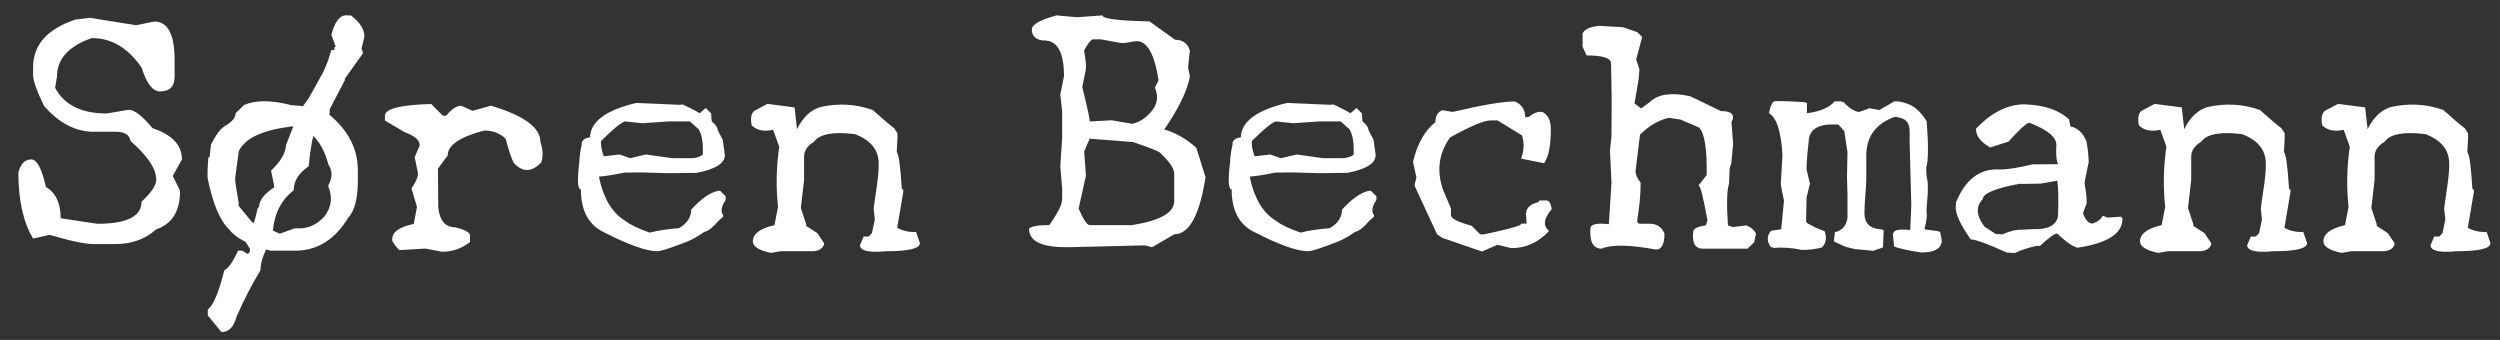
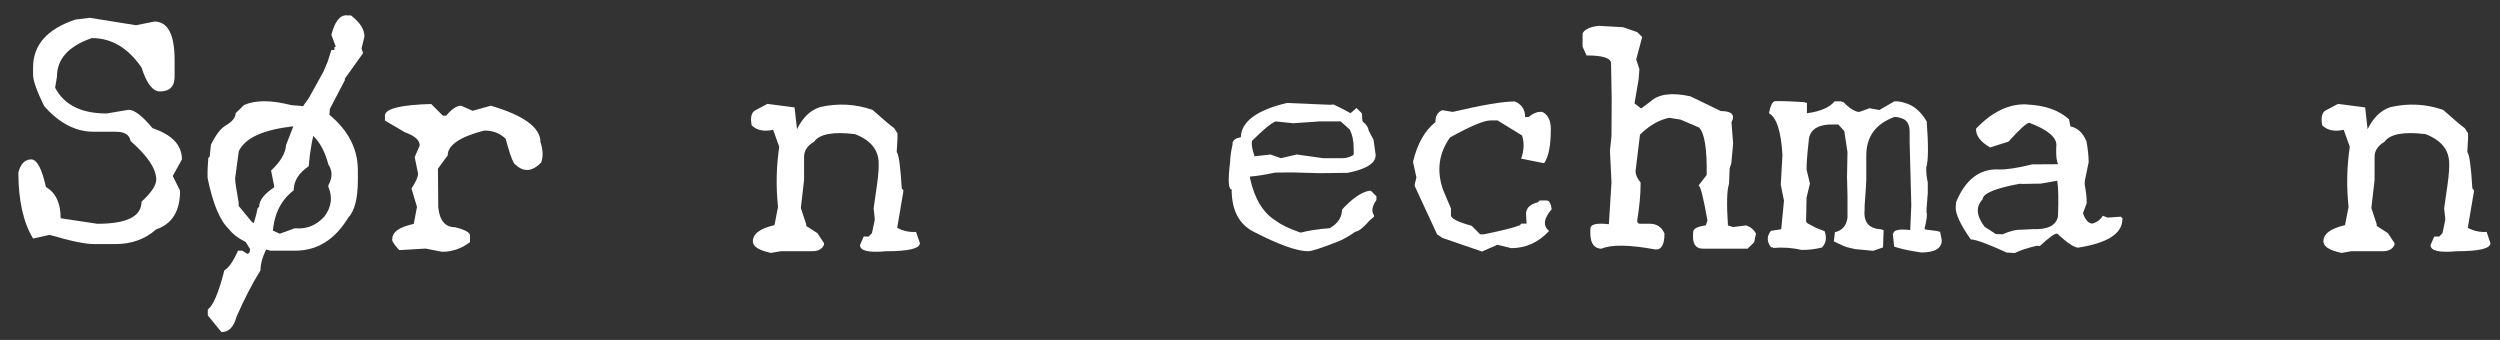
<svg xmlns="http://www.w3.org/2000/svg" id="Lag_2" data-name="Lag 2" viewBox="0 0 630.29 85.71">
  <rect x="0" y="0" width="630.29" height="85.71" fill="#333333" stroke="none" />
  <defs>
    <style> .cls-1 { fill: #fff; stroke-width: 0px; } </style>
  </defs>
  <g>
-     <path class="cls-1" d="m266.38,3.88l5.1.46,6.49-.46c0,.85,3.94,1.35,11.82,1.51l6.49,4.64c1.96,0,3.19.93,3.71,2.78l-.46,4.17.46,2.32c-.62,3.5-2.77,7.95-6.45,13.33,2.93.88,5.62,2.42,8.07,4.64l2.32,7.42c-1.49,9.58-4.12,14.38-7.88,14.38l-5.56,3.25-1.85-.46-19,.46h-.93c-6.18,0-9.27-1.55-9.27-4.64.49-.62,2.19-.93,5.1-.93,2.16-3.04,3.24-5.2,3.24-6.49v-2.78l-.46-5.57.46-6.96v-6.96l-.46-4.17.93-4.64c0-6.18-1.78-9.17-5.33-8.97-1.85-.26-2.78-1.18-2.78-2.78,0-1.24,2.09-2.42,6.26-3.56Zm19.23,31.93l-10.89-.85-1.39,3.25.46,6.03-1.85,8.35c1.16,2.71,2.09,4.1,2.78,4.17h10.66c7.11-1.13,10.66-3.14,10.66-6.03v-6.96c0-1.26-1.11-2.92-3.32-4.99,0-.41-2.37-1.4-7.11-2.98Zm-.19-4.6c1.83-.36,3.48-1.43,4.94-3.21,1.47-1.78,1.74-3.75.81-5.91l.93-1.85c-1.06-6.8-2.99-10.09-5.79-9.86l-2.78.46h-.93l-5.1-.93h-1.85c-.54,0-1.31.93-2.32,2.78l.46,3.25v1.39l-.93,4.64c1.39,5.64,2.01,8.53,1.85,8.66l5.56-.31,5.14.89Z" />
    <path class="cls-1" d="m310.75,36.43v-.46c.26-.77.95-1.22,2.08-1.35.1-3.94,3.96-6.83,11.59-8.66l10.97.46c.26-.03.53-.05.81-.08,1.67.77,3.1,1.51,4.29,2.2l1.51-1.31,1.39,1.39c0,.98.05,1.65.16,2.01.98.82,1.47,1.56,1.47,2.2l1.27,2.4.54,3.87c0,2.06-2.37,3.56-7.11,4.48h-.46l-6.64.08-6.8-.19-4.33.04c-2.68.57-4.79.9-6.33,1v.46c1.13,5.15,3.29,8.71,6.49,10.67,1.39,1.06,3.48,2.06,6.26,3.01,1.96-.52,4.4-.89,7.34-1.12,2.06-1.19,3.09-2.74,3.09-4.68,2.55-2.78,4.83-4.37,6.83-4.75h.46l1.39,1.39v.93c-1.11,1.62-1.31,2.9-.62,3.83v.39c-.39.33-.76.66-1.12.97-1.57,1.8-2.77,2.74-3.59,2.82-1.54,1.08-2.93,1.88-4.17,2.4-4.27,1.67-6.84,2.51-7.69,2.51-2.83,0-7.42-1.64-13.75-4.91-3.71-1.88-5.56-5.44-5.56-10.67-.82,0-.95-2.31-.39-6.92.03-1.24.23-2.71.62-4.41Zm5.56,2.98l3.98-.46,2.66.93,3.98-.93,6.64.93h4.87c.93,0,1.81-.24,2.66-.73l.19-.27v-1.39c0-1.98-.35-3.61-1.04-4.87l-2.24-2.01h-5.33l-6.64.46-4.4-.46c-1.08.36-3.08,2-5.99,4.91-.18.88.04,2.18.66,3.9Z" />
    <path class="cls-1" d="m381.88,25.57c1.75.72,2.63,2.04,2.63,3.94h.85c1.06-.88,2.07-1.31,3.05-1.31h.42c1.44.72,2.16,2.16,2.16,4.33,0,4.17-.57,7.05-1.7,8.62l-5.79-1.16c.75-2.04.82-3.98.23-5.84l-6.18-3.79h-1.74c-1.67,0-5.08,1.43-10.23,4.29-2.86,4.02-3.44,8.44-1.74,13.26l1.97,4.64v1.74c0,.8,1.74,1.68,5.21,2.63l2.16,2.16h.89c4.63-.95,7.66-1.71,9.08-2.28l.42-.43h1.31l-.15-2.55c.08-1.42,1.08-2.36,3.01-2.82l.42-.46h1.74c.67,0,1.11.73,1.31,2.2-2.03,2.35-2.25,4.17-.66,5.49-2.68,2.89-5.86,4.33-9.54,4.33l-3.48-.85-3.9,1.7-10-3.44-1.31-.89-5.64-12.17v-.43l.42-1.74-.85-3.94c1.06-4.51,2.93-7.85,5.64-10.01,0-1.55.58-2.55,1.74-3.01l2.63.43c7.44-1.75,12.64-2.63,15.6-2.63Z" />
    <path class="cls-1" d="m402.97,6.51l6.22.35,3.59,1.24,1.24,1.24-1.51,5.64.81,2.47-.19,2.51-1.04,6.11,1.66,1.28,2.39-1.78c2.03-1.88,5.38-2.31,10.04-1.28,2.39,1.13,4.26,2.04,5.6,2.71l2.05,1c2.78,0,3.68.94,2.7,2.82l.42,5.41-.46,4.95-.42,1.24-.16,3.94c-.54,1.57-.63,5.06-.27,10.47l1.24.42,3.36-.42c1.13.39,1.96,1.08,2.47,2.09l-.46,2.16-1.66,1.62h-11.24c-1.96,0-2.78-1.4-2.47-4.21,0-.82,1.06-1.38,3.17-1.66l.42-1.24c-1.03-5.88-1.78-8.81-2.24-8.81l2.05-2.67c.1-6.67-.55-10.67-1.97-11.98l-4.6-1.97-2.9-.46c-2.57.54-5.02,1.96-7.34,4.25l-1.12,9.16c0,.93.42,1.89,1.27,2.9v.43c0,2.53-.28,5.57-.85,9.12v.42l.42.43h2.7c1.8,0,3.05.83,3.75,2.47,0,2.78-.76,4.12-2.28,4.02-6.59-1.21-11.14-1.28-13.63-.19-2.14-.1-3.05-1.87-2.74-5.29.21-.93,1.75-1.22,4.63-.89l.66-10.55-.39-7.96.39-3.75.04-7.34v-2.51l-.15-8.43c0-1.34-2.06-2.01-6.18-2.01l-1-2.2v-3.36c.51-1,1.84-1.64,3.98-1.89Z" />
    <path class="cls-1" d="m485.5,57.88h.04l3.09.39v.08l.5.08.42,2.13c0,2.06-1.73,3.09-5.17,3.09-2.5-.36-4.43-.75-5.79-1.16-.39-.1-.73-.21-1.04-.31l-.35-3.29h.15c0-.9,1.42-1.2,4.25-.89l.27-6.3-.42-15.92v-2.59c0-1.96-.76-3.1-2.28-3.44-.44-.18-.95-.27-1.54-.27-4.74,1.73-7.11,4.97-7.11,9.74v6.15c0,.49-.14,2.67-.42,6.53v.89c-.28,2.68.64,4.29,2.78,4.83.44.1.94.17,1.51.19v.12c.15.03.32.04.5.04l-.15,4.41-2.47.85-4.6-.43-2.08-.5-.16-.08-.35-.08-2.74-1.28.27-2.32c1.83-.41,2.88-1.62,3.17-3.63v-5.72l-.12-4.56.12-6.26-.81-5.33-1.51-1.66h-.89c-4.25-.13-6.44,1.28-6.57,4.21-.36,3.17-.54,5.55-.54,7.15l.85,3.56-.85,3.52c0,.88-.04,2.9-.12,6.07l.39.43,2.12,1.12,2.16.85c.59,1.65.37,3.01-.66,4.1-1.52.41-3.22.62-5.1.62-2.37-.54-4.78-.71-7.22-.5-.05-.08-.09-.14-.12-.19-.13,0-.26.01-.39.04-1.11-1.44-1.12-2.83-.04-4.17l2.59-.39.7-7.23-.42-2.01-.39-2.01.42-7.46c-.33-5.95-1.47-9.47-3.4-10.55.39-2.04.94-3.05,1.66-3.05h1.27c1.18,0,3.23.09,6.14.27v.12c.16.03.32.04.5.04v2.63c3.35-.44,5.68-1.44,6.99-3.01h1.66c.05.05.1.1.15.15h.35c1.18,1.24,2.28,2.04,3.28,2.4.28.08.55.12.81.12l2.55-.93,2.47.46,3.79-2.2c.95-.03,1.85.12,2.7.43,2.14.57,3.95,2.11,5.45,4.64.46,6.11.42,9.99-.12,11.63v.42c0,1.06.13,2.18.39,3.36v2.67l-.31,3.94v.89c.21.57.04,1.93-.5,4.1l.27.31Z" />
    <path class="cls-1" d="m510.98,26.34c4.61.21,8.16,1.46,10.66,3.75l.35,1.78c1.8.36,3.14,1.6,4.02,3.71.36,1.75.55,3.52.58,5.29l-.97,4.72-.04.85c.39,2.14.55,3.75.5,4.83l-.93,2.47c.59,1.7,1.38,2.58,2.36,2.63,1.18-.33,2.06-.99,2.63-1.97l1.24.46,3.32-.23.42.43-.04.42c-.15,3.5-3.88,5.82-11.16,6.96-1.03-.05-2.79-1.24-5.29-3.56-.62-.03-2.06,1.02-4.33,3.13l-.81-.04c-2.27.52-4.11,1.12-5.52,1.82l-2.08-.12c-4.63-2.14-7.65-3.25-9.04-3.32-2.6-3.71-3.86-6.42-3.78-8.12l.08-1.24c2.37-5.75,5.97-8.5,10.81-8.27,1.78.08,4.58-.35,8.42-1.28l6.49-.04c-.39-.8-.54-2.23-.46-4.29l.04-.39c.1-2.09-2.18-4.01-6.83-5.76-.62-.03-2.37,1.56-5.25,4.75l-4.63,1.47c-2.45-1.42-3.63-3-3.55-4.75,4.09-4.28,8.37-6.31,12.82-6.11Zm-10.62,30.84c.72.49,1.66,1.1,2.82,1.82l1.66.08c1.96-.85,3.55-1.24,4.79-1.16l2.82-.15c3.71.15,5.83-.86,6.37-3.05l.04-.43c.15-4.02.09-6.93-.19-8.73l-4.17.73-4.44.08-.85-.04c-6.18,1.13-9.29,2.44-9.35,3.9-1.78,1.88-1.61,4.2.5,6.96Z" />
-     <path class="cls-1" d="m540.02,27.89l3.21-1.7,6.83.89.62,5.49c1.44-2.94,3.37-4.79,5.79-5.57,4.53-1.03,8.95-.8,13.25.7,2.63,2.34,4.45,3.89,5.48,4.64l.81,1.28v1.24l-.19,3.48c.51.54.94,3.59,1.27,9.16l.39.43v.42l-1.54,9.08c1.47.8,3.05,1.15,4.75,1.04l.96,2.82c0,1.37-2.84,2.05-8.53,2.05-4.38.41-6.57-.1-6.57-1.55l.93-2.16h1.27l.81-.85.69-3.29v-.42l-.27-2.55.46-3.25c.54-3.45.81-5.85.81-7.19v-.85c0-3.43-2-5.9-5.99-7.42-5.48-.67-8.92-.03-10.31,1.93-1.67.98-2.51,2.24-2.51,3.79v5.84l-.81,7.07,1.35,4.1v.42l2.82,1.82,1.66,2.51v.42c-.46,1.08-1.44,1.62-2.93,1.62h-7.92l-2.51.43c-3.04-.64-4.56-1.61-4.56-2.9,0-1.91,1.82-3.27,5.45-4.1l.89-4.6c-.54-5.05-.44-10.1.31-15.15l-1.54-4.29c-2.32.52-4.12.14-5.41-1.12-.36-1.91-.1-3.14.77-3.71Z" />
    <path class="cls-1" d="m586.25,27.89l3.21-1.7,6.83.89.62,5.49c1.44-2.94,3.37-4.79,5.79-5.57,4.53-1.03,8.95-.8,13.25.7,2.63,2.34,4.45,3.89,5.48,4.64l.81,1.28v1.24l-.19,3.48c.51.54.94,3.59,1.27,9.16l.39.43v.42l-1.54,9.08c1.47.8,3.05,1.15,4.75,1.04l.96,2.82c0,1.37-2.84,2.05-8.53,2.05-4.38.41-6.57-.1-6.57-1.55l.93-2.16h1.27l.81-.85.69-3.29v-.42l-.27-2.55.46-3.25c.54-3.45.81-5.85.81-7.19v-.85c0-3.43-2-5.9-5.99-7.42-5.48-.67-8.92-.03-10.31,1.93-1.67.98-2.51,2.24-2.51,3.79v5.84l-.81,7.07,1.35,4.1v.42l2.82,1.82,1.66,2.51v.42c-.46,1.08-1.44,1.62-2.93,1.62h-7.92l-2.51.43c-3.04-.64-4.56-1.61-4.56-2.9,0-1.91,1.82-3.27,5.45-4.1l.89-4.6c-.54-5.05-.44-10.1.31-15.15l-1.54-4.29c-2.32.52-4.12.14-5.41-1.12-.36-1.91-.1-3.14.77-3.71Z" />
  </g>
  <g>
    <path class="cls-1" d="m22.71,4.5l11.58,1.86,4.63-.93c3.4,0,5.1,3.25,5.1,9.74v4.17c0,2.47-1.24,3.71-3.71,3.71-1.8,0-3.35-2.01-4.63-6.03-3.4-4.95-7.57-7.42-12.51-7.42-5.87,2.01-8.81,5.26-8.81,9.74l-.46,2.78c2.27,4.33,6.59,6.49,12.98,6.49l5.56-.93c1.44,0,3.45,1.55,6.02,4.64,4.94,1.65,7.41,4.28,7.41,7.88l-2.32,4.17,1.85,3.71c0,5.15-2.01,8.4-6.02,9.74-2.78,2.47-6.18,3.71-10.19,3.71h-5.56c-2.19,0-5.9-.77-11.12-2.32l-4.17.93c-2.47-4.07-3.71-9.64-3.71-16.7.59-2.16,1.67-3.25,3.24-3.25,1.44,0,2.68,2.32,3.71,6.96,2.47,1.42,3.71,4.05,3.71,7.88l9.27,1.39c7.41,0,11.12-1.85,11.12-5.57,2.47-2.27,3.71-4.12,3.71-5.57,0-2.71-2.16-5.95-6.49-9.74-.23-1.55-1.47-2.32-3.71-2.32h-5.56c-4.56,0-8.73-2.16-12.51-6.49-1.85-3.79-2.78-6.42-2.78-7.88v-1.85c0-5.67,3.55-9.69,10.66-12.06l3.71-.46Z" />
    <path class="cls-1" d="m73.26,26.49l3.67.31,2.09,1.35,2.51-.39c5.79,4.2,8.69,9.25,8.69,15.15v2.51c0,4.59-.81,7.74-2.43,9.47-3.37,5.54-7.83,8.31-13.36,8.31h-6.26c-5.3-1.37-8.78-3.17-10.43-5.41-2.29-2.14-4.09-6.45-5.41-12.95v-1.66c0-.49.06-1.61.19-3.36l.39-.43v-.39l.27-2.51c1.29-2.63,2.59-4.28,3.9-4.95,1.54-.95,2.32-1.95,2.32-2.98l2.12-2.09c2.91-1.26,6.82-1.26,11.74,0Zm-13.98,18.59c0,.67.3,2.68.89,6.03v.81l3.36,4.06c2.14,1.34,3.77,2.01,4.9,2.01l2.12.93,3.71-1.35h.46c2.73.18,5.08-.81,7.07-2.98,1.78-2.4,2.11-4.88,1-7.46v-.43c1.06-1.88,1.06-3.62,0-5.22-1.47-5.59-4.31-8.81-8.53-9.66-7.75.8-12.44,2.9-14.06,6.3l-.93,6.96Z" />
    <path class="cls-1" d="m127.48,35c-1.39-1.39-3.19-2.09-5.41-2.09-6.13,1.6-9.19,3.69-9.19,6.26l-2.47,3.36.08,9.7c.33,3.38,1.75,5.06,4.25,5.06,2.5.62,3.75,1.31,3.75,2.09v1.66c-2.11,1.62-4.45,2.44-7.03,2.44l-4.17-.81-6.64.39c-1.39-1.52-1.97-2.47-1.74-2.86,0-1.73,1.8-2.98,5.41-3.75l.81-4.29-1.39-4.64c1.11-1.67,1.66-2.92,1.66-3.75l-.85-4.17,1.27-2.94c0-1.31-1.25-2.42-3.75-3.32l-5.02-2.94v-1.24c0-1.75,3.89-2.73,11.66-2.94l2.94,2.94h.85c1.39-1.67,2.64-2.51,3.75-2.51l2.9,1.28,4.6-1.28c8.34,2.45,12.51,5.51,12.51,9.2.64,1.88.71,3.58.19,5.1-2.37,2.47-4.66,2.54-6.87.19-.57-.95-1.26-3-2.09-6.15Z" />
-     <path class="cls-1" d="m146.67,36.43v-.46c.26-.77.95-1.22,2.09-1.35.1-3.94,3.96-6.83,11.59-8.66l10.97.46c.26-.03.53-.05.81-.08,1.67.77,3.1,1.51,4.29,2.2l1.51-1.31,1.39,1.39c0,.98.05,1.65.15,2.01.98.82,1.47,1.56,1.47,2.2l1.27,2.4.54,3.87c0,2.06-2.37,3.56-7.11,4.48h-.46l-6.64.08-6.8-.19-4.33.04c-2.68.57-4.79.9-6.33,1v.46c1.13,5.15,3.3,8.71,6.49,10.67,1.39,1.06,3.48,2.06,6.26,3.01,1.96-.52,4.4-.89,7.34-1.12,2.06-1.19,3.09-2.74,3.09-4.68,2.55-2.78,4.83-4.37,6.84-4.75h.46l1.39,1.39v.93c-1.11,1.62-1.31,2.9-.62,3.83v.39c-.39.33-.76.66-1.12.97-1.57,1.8-2.77,2.74-3.59,2.82-1.54,1.08-2.94,1.88-4.17,2.4-4.27,1.67-6.84,2.51-7.69,2.51-2.83,0-7.41-1.64-13.75-4.91-3.71-1.88-5.56-5.44-5.56-10.67-.82,0-.95-2.31-.39-6.92.03-1.24.23-2.71.62-4.41Zm5.56,2.98l3.98-.46,2.66.93,3.98-.93,6.64.93h4.87c.93,0,1.81-.24,2.66-.73l.19-.27v-1.39c0-1.98-.35-3.61-1.04-4.87l-2.24-2.01h-5.33l-6.64.46-4.4-.46c-1.08.36-3.08,2-5.99,4.91-.18.88.04,2.18.66,3.9Z" />
    <path class="cls-1" d="m190.27,27.89l3.21-1.7,6.84.89.62,5.49c1.44-2.94,3.37-4.79,5.79-5.57,4.53-1.03,8.95-.8,13.25.7,2.63,2.34,4.45,3.89,5.48,4.64l.81,1.28v1.24l-.19,3.48c.51.54.94,3.59,1.27,9.16l.39.43v.42l-1.54,9.08c1.47.8,3.05,1.15,4.75,1.04l.97,2.82c0,1.37-2.84,2.05-8.53,2.05-4.38.41-6.57-.1-6.57-1.55l.93-2.16h1.27l.81-.85.7-3.29v-.42l-.27-2.55.46-3.25c.54-3.45.81-5.85.81-7.19v-.85c0-3.43-2-5.9-5.99-7.42-5.48-.67-8.92-.03-10.31,1.93-1.67.98-2.51,2.24-2.51,3.79v5.84l-.81,7.07,1.35,4.1v.42l2.82,1.82,1.66,2.51v.42c-.46,1.08-1.44,1.62-2.94,1.62h-7.92l-2.51.43c-3.04-.64-4.56-1.61-4.56-2.9,0-1.91,1.82-3.27,5.45-4.1l.89-4.6c-.54-5.05-.44-10.1.31-15.15l-1.54-4.29c-2.32.52-4.12.14-5.41-1.12-.36-1.91-.1-3.14.77-3.71Z" />
  </g>
  <path class="cls-1" d="m87.32,3.89h1.16c2.27,1.73,3.4,3.5,3.4,5.33l-.73,3.01.39,1.16-4.6,6.45v.39l-3.78,7.23c0,2.78-1.15,4.17-3.44,4.17-.93,2.83-1.56,6.26-1.89,10.28-2.52,1.7-3.78,3.72-3.78,6.07-3.55,2.71-5.33,6.76-5.33,12.17-2.03,3.04-3.05,5.71-3.05,8-2.09,3.38-4.11,7.29-6.06,11.75-.67,2.55-1.93,3.83-3.78,3.83l-3.44-4.21v-1.51c1.36-.95,2.75-4.24,4.17-9.86,1.08-.57,2.23-2.22,3.44-4.95h1.12l1.16.77c.51,0,.77-.39.77-1.16l-1.16-1.89v-1.16c1.26-.98,2.28-3.39,3.05-7.23l.39-.39c0-1.6,1.26-3.23,3.78-4.91v-.39l-.77-3.83c2.39-2.24,3.66-4.39,3.78-6.45l1.93-4.95c.85-2.4,2.11-4.68,3.78-6.84l3.67-6.61,1.12-2.63.93-2.94h.77v-.77h.35l-1.12-3.02c.82-3.3,2.09-4.95,3.78-4.95Z" />
</svg>